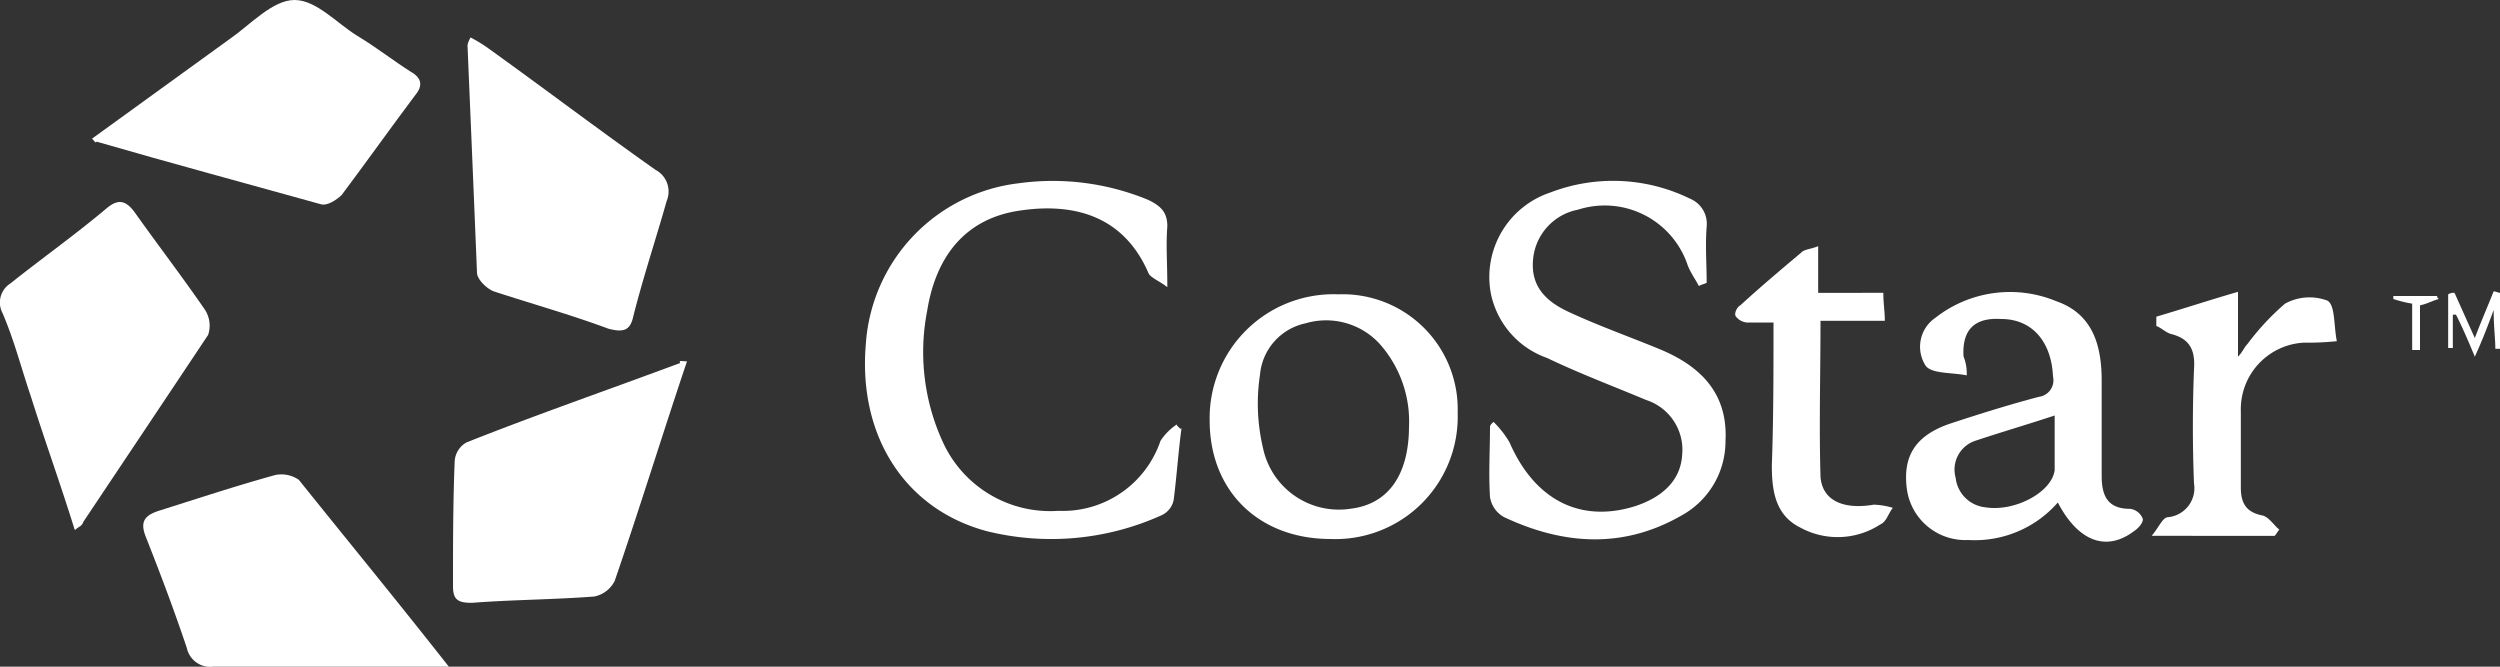
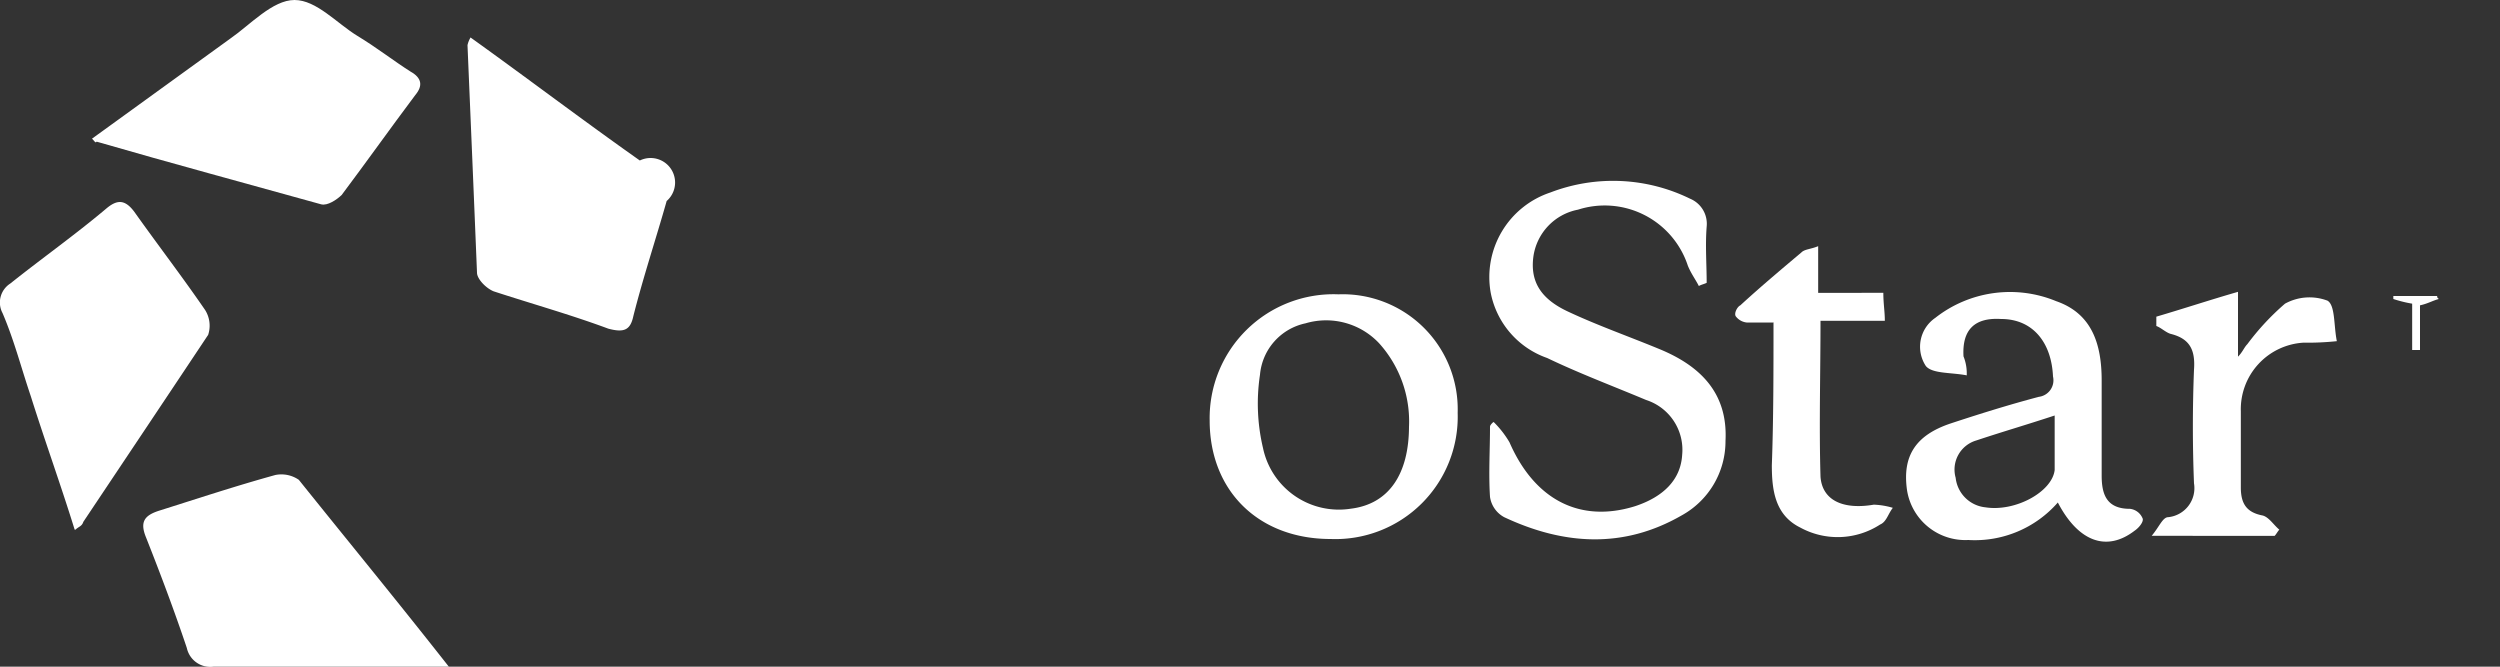
<svg xmlns="http://www.w3.org/2000/svg" width="150" height="40" viewBox="0 0 150 40">
  <rect x="0" y="0" width="150" height="40" fill="#333333" stroke="none" />
  <defs>
    <style>.cls-1{fill:#fff;}</style>
  </defs>
  <g id="Layer_2" data-name="Layer 2">
    <g id="Layer_1-2" data-name="Layer 1">
-       <path class="cls-1" d="M28.22,2.24a9.34,9.34,0,0,1,.94.56c3.39,2.43,6.78,5,10.17,7.39A1.47,1.47,0,0,1,40,12.06c-.66,2.33-1.41,4.58-2,6.91-.18.84-.56,1-1.5.75-2.26-.84-4.62-1.5-6.88-2.24-.47-.19-1-.75-1-1.12-.19-4.68-.38-9.16-.57-13.65a1.5,1.5,0,0,1,.19-.47" />
+       <path class="cls-1" d="M28.22,2.24c3.39,2.43,6.78,5,10.17,7.39A1.47,1.47,0,0,1,40,12.06c-.66,2.33-1.41,4.58-2,6.91-.18.84-.56,1-1.5.75-2.26-.84-4.62-1.5-6.88-2.24-.47-.19-1-.75-1-1.12-.19-4.68-.38-9.16-.57-13.65a1.5,1.5,0,0,1,.19-.47" />
      <path class="cls-1" d="M4.48,31.78c-.84-2.71-1.79-5.33-2.63-8-.57-1.68-1-3.37-1.7-5a1.35,1.35,0,0,1,.47-1.77c1.88-1.5,3.86-2.9,5.75-4.49.66-.56,1.13-.56,1.69.19,1.42,2,2.83,3.83,4.24,5.88a1.76,1.76,0,0,1,.19,1.5C10,23.83,7.5,27.57,5,31.31c-.09.28-.28.28-.47.47" />
      <path class="cls-1" d="M5.52,8.32l8.29-6C15,1.5,16.35,0,17.67,0s2.54,1.4,3.77,2.15,2.16,1.49,3.2,2.15c.66.37.75.84.28,1.4-1.5,2-2.92,4-4.42,6-.29.28-.85.66-1.23.56C14.75,11,10.32,9.81,5.8,8.5c-.09.1-.09,0-.28-.18" />
      <path class="cls-1" d="M26.81,40h-14a1.44,1.44,0,0,1-1.6-1.12c-.75-2.24-1.6-4.49-2.45-6.64-.38-.93-.09-1.31.76-1.59,2.35-.74,4.61-1.49,7-2.15a1.84,1.84,0,0,1,1.41.29c2.92,3.64,5.84,7.19,9,11.21" />
-       <path class="cls-1" d="M41.22,21.68c-1.51,4.49-2.83,8.79-4.34,13.18a1.76,1.76,0,0,1-1.22.93c-2.45.19-4.9.19-7.35.38-.84,0-1.13-.19-1.13-1,0-2.52,0-4.95.1-7.48A1.39,1.39,0,0,1,28,26.54c4.24-1.68,8.57-3.18,12.81-4.76-.09-.19.09-.1.38-.1" />
      <path class="cls-1" d="M89.63,25.33a5.93,5.93,0,0,1,.94,1.21c1.51,3.46,4.24,4.86,7.54,3.83,1.69-.56,2.73-1.58,2.82-3.08A3.14,3.14,0,0,0,98.77,24c-2-.84-4-1.59-5.94-2.52a5.2,5.2,0,0,1-3.39-3.93,5.35,5.35,0,0,1,3.58-6,10.49,10.49,0,0,1,8.38.37,1.63,1.63,0,0,1,1,1.68c-.09,1.13,0,2.25,0,3.37-.19.09-.28.09-.47.19-.19-.38-.47-.75-.66-1.22a5.25,5.25,0,0,0-6.59-3.36A3.34,3.34,0,0,0,92,15.42c-.19,1.5.47,2.52,2.07,3.27,1.79.84,3.67,1.5,5.46,2.24,2.45,1,4.15,2.62,4,5.52a5.08,5.08,0,0,1-2.64,4.48c-3.48,2-7.06,1.78-10.64.1a1.65,1.65,0,0,1-.85-1.22c-.09-1.4,0-2.8,0-4.2,0-.1.1-.19.19-.28" />
-       <path class="cls-1" d="M70.89,25.7c-.19,1.4-.29,2.9-.47,4.3a1.29,1.29,0,0,1-.76.93,16.07,16.07,0,0,1-10.45.94c-4.9-1.31-7.73-5.7-7.26-11.22A10.41,10.41,0,0,1,61.09,11a15,15,0,0,1,7.82,1c.75.37,1.13.74,1.13,1.58-.09,1.13,0,2.15,0,3.65-.47-.37-1-.56-1.13-.84-1.41-3.27-4.24-4.3-7.82-3.74-3,.47-4.9,2.52-5.46,6a12.93,12.93,0,0,0,1,8,7.08,7.08,0,0,0,6.88,4,6.19,6.19,0,0,0,6.12-4.2,3.52,3.52,0,0,1,1-1c-.1,0,0,.09.19.28" />
      <path class="cls-1" d="M118,22.52c-.94-.18-2.07-.09-2.45-.56a2.1,2.1,0,0,1,.57-2.89,7.25,7.25,0,0,1,7.25-1c2.17.75,2.73,2.61,2.73,4.76v5.7c0,1.13.29,2,1.7,2a.93.93,0,0,1,.75.56c.1.18-.19.56-.47.75-1.69,1.3-3.39.65-4.61-1.69a6.61,6.61,0,0,1-5.37,2.25,3.54,3.54,0,0,1-3.68-3c-.28-2,.47-3.28,2.64-4,1.7-.56,3.49-1.12,5.27-1.59a1,1,0,0,0,.85-1.22c-.09-2.05-1.22-3.45-3.11-3.45-1.6-.1-2.35.65-2.26,2.24a2.76,2.76,0,0,1,.19,1.21m5.28,2.34c-1.7.56-3.21,1-4.71,1.5a1.82,1.82,0,0,0-1.23,2.24,2,2,0,0,0,1.79,1.77c1.79.28,4-.93,4.15-2.24V24.86" />
      <path class="cls-1" d="M79.84,32.34c-4.34,0-7.26-2.9-7.26-7.11a7.43,7.43,0,0,1,7.73-7.57,6.9,6.9,0,0,1,7.15,7.11,7.34,7.34,0,0,1-7.62,7.57m4.7-6.73a7,7,0,0,0-1.78-5,4.36,4.36,0,0,0-4.43-1.21,3.46,3.46,0,0,0-2.73,3.08,11.58,11.58,0,0,0,.18,4.4,4.65,4.65,0,0,0,5.28,3.64c2.26-.28,3.48-2.06,3.48-4.95" />
      <path class="cls-1" d="M106.4,19.35h-1.6a.94.94,0,0,1-.66-.38c-.1-.18.09-.56.28-.65,1.22-1.12,2.45-2.15,3.67-3.18.19-.19.57-.19,1-.37v2.8H113c0,.65.09,1.12.09,1.68h-3.86c0,3.18-.09,6.26,0,9.35.1,1.4,1.32,2,3.2,1.68a4.53,4.53,0,0,1,1.14.19c-.29.37-.38.84-.76,1a4.68,4.68,0,0,1-4.8.18c-1.51-.75-1.7-2.24-1.7-3.74.1-2.71.1-5.6.1-8.59" />
      <path class="cls-1" d="M129.38,19c1.6-.47,3.2-1,4.9-1.49V21.4c.28-.28.37-.56.56-.75a15.17,15.17,0,0,1,2.26-2.43,3.05,3.05,0,0,1,2.55-.18c.47.28.37,1.49.56,2.43a16.78,16.78,0,0,1-2,.09,4,4,0,0,0-3.76,4.11v4.58c0,1,.37,1.5,1.31,1.68.38.1.66.57,1,.85-.09.09-.19.28-.28.37H129.1c.47-.56.66-1.12,1-1.12A1.75,1.75,0,0,0,131.64,29c-.09-2.24-.09-4.58,0-6.82.09-1.22-.28-1.87-1.41-2.15-.29-.09-.57-.37-.85-.47V19" />
-       <path class="cls-1" d="M148.49,20.28c.38-1,.76-1.87,1.13-2.8.1,0,.29.09.38.09v3.36h-.28c0-.65-.1-1.3-.1-2.33-.37,1-.66,1.77-1.13,2.8-.47-1.12-.75-1.77-1.13-2.52h-.19v2h-.28V17.66a.6.6,0,0,1,.38-.09c.38.84.75,1.68,1.22,2.71" />
      <path class="cls-1" d="M144.73,21V18.22a7.71,7.71,0,0,1-1.13-.28v-.18h2.63c0,.09,0,.09.1.18-.38.1-.66.28-1.13.38V21h-.47" />
    </g>
  </g>
</svg>